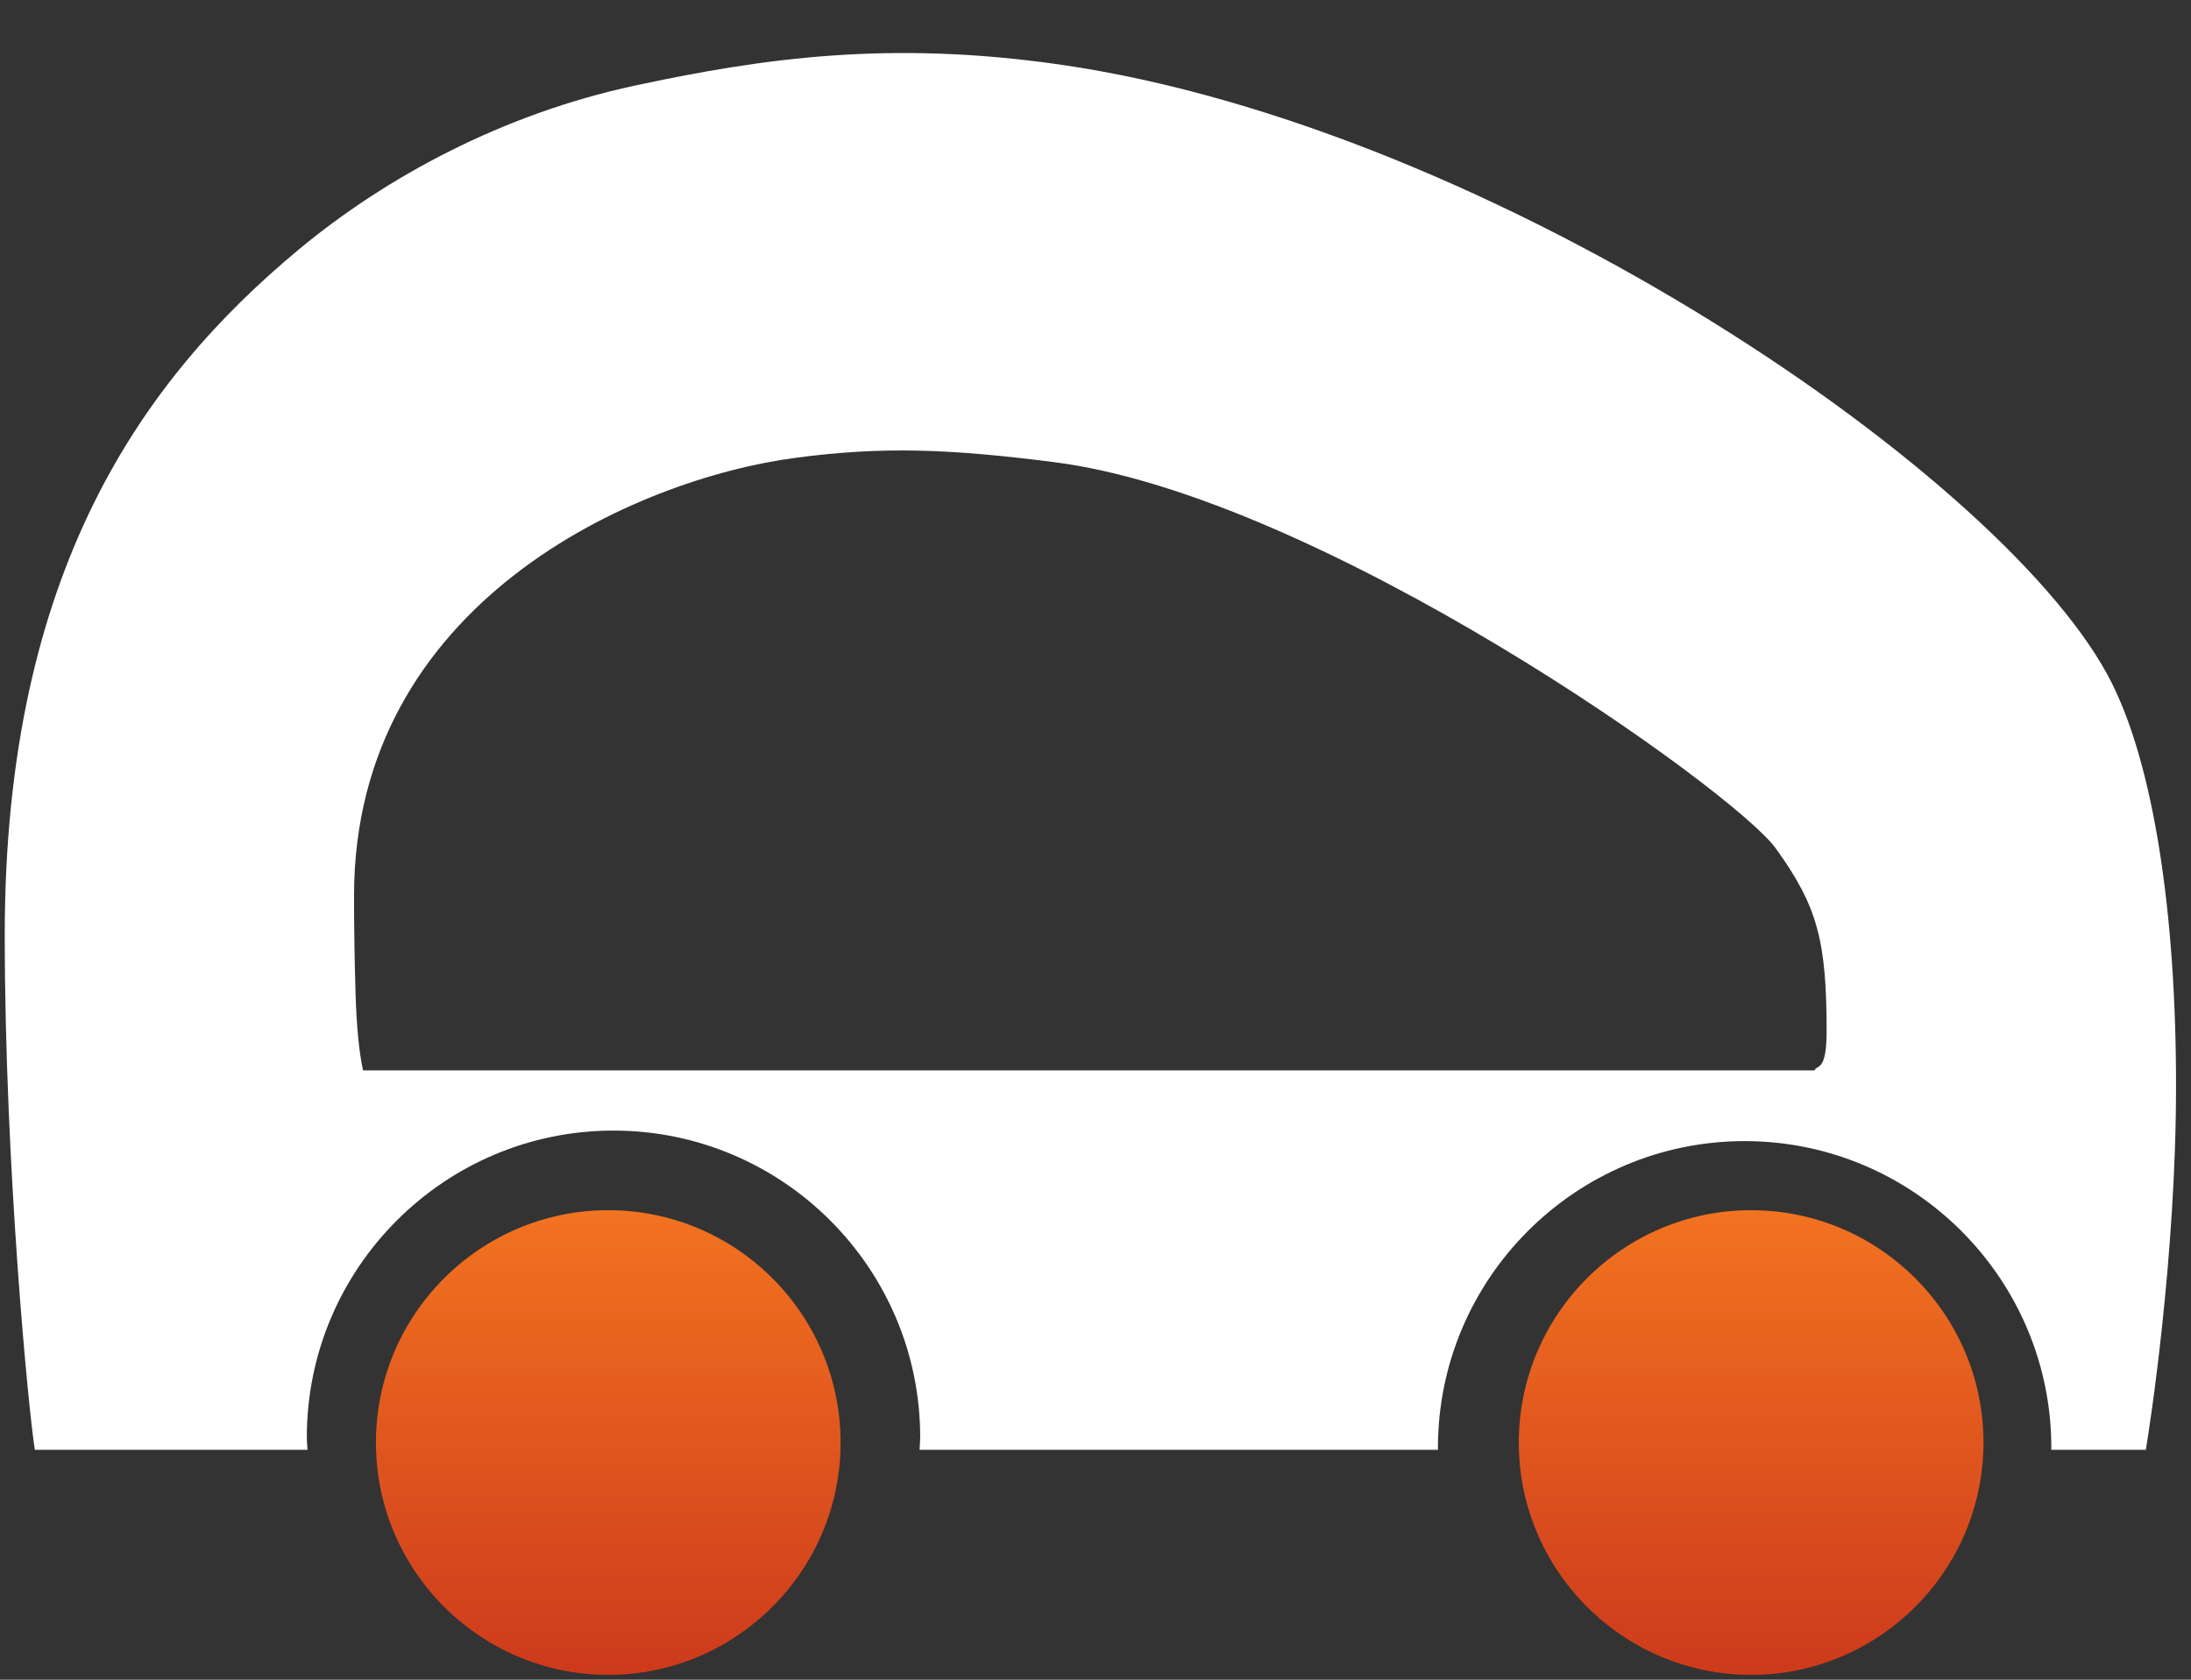
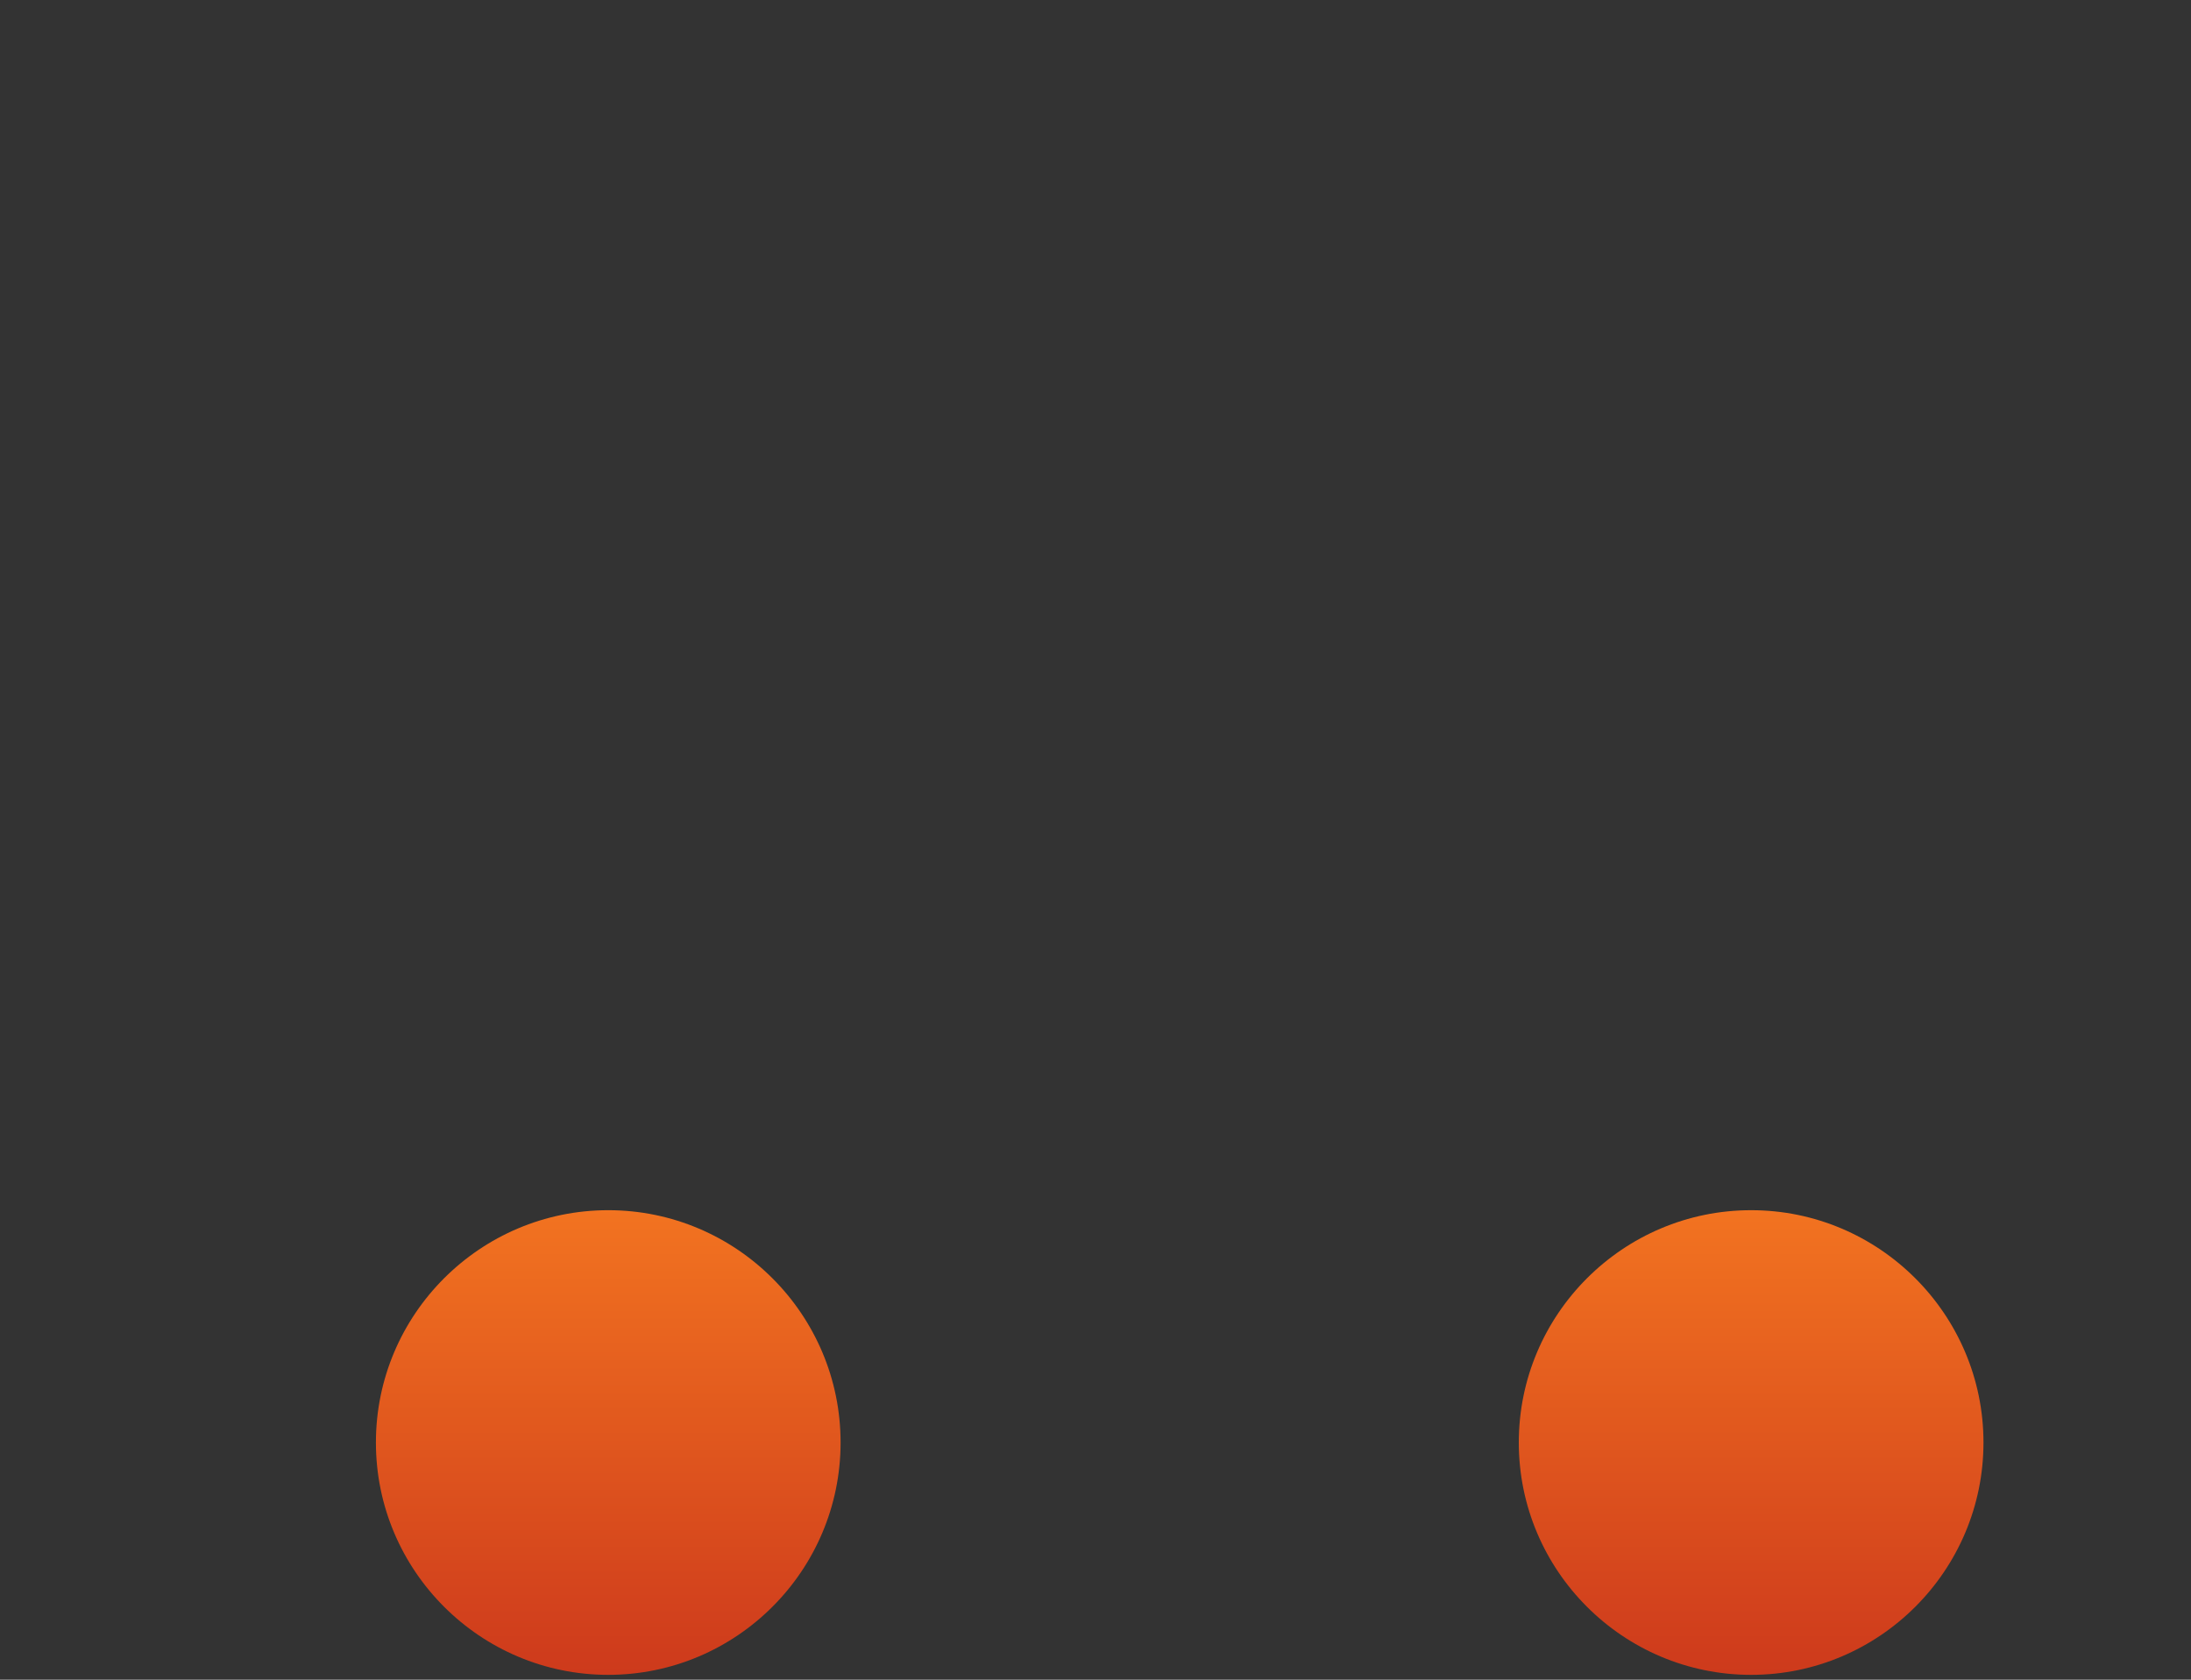
<svg xmlns="http://www.w3.org/2000/svg" width="100%" height="100%" viewBox="0 0 60 46" version="1.1" xml:space="preserve" style="fill-rule:evenodd;clip-rule:evenodd;stroke-linejoin:round;stroke-miterlimit:2;">
  <rect x="0" y="0" width="60" height="46" fill="#333333" stroke="none" />
  <g transform="matrix(6.23088e-17,-1.018,1.018,6.23088e-17,-0.201,45.867)">
    <path d="M6.25,41.054C2.803,41.054 0,43.858 0,47.304C0,50.75 2.803,53.554 6.25,53.554C9.696,53.554 12.5,50.75 12.5,47.304C12.5,43.858 9.696,41.054 6.25,41.054Z" style="fill:url(#_Linear1);" />
  </g>
  <g transform="matrix(6.23088e-17,-1.018,1.018,6.23088e-17,-0.523,46.155)">
    <path d="M6.533,10.626C3.086,10.626 0.283,13.43 0.283,16.876C0.283,20.323 3.086,23.126 6.533,23.126C9.979,23.126 12.783,20.323 12.783,16.876C12.783,13.43 9.979,10.626 6.533,10.626Z" style="fill:url(#_Linear2);" />
  </g>
  <g transform="matrix(6.23088e-17,-1.018,1.018,6.23088e-17,-0.379,46.011)">
-     <path d="M32.765,28.73C31.857,35.896 23.941,47.005 22.377,48.14C20.808,49.273 19.875,49.509 17.445,49.509C16.343,49.509 16.564,49.24 16.402,49.185L16.402,10.138C16.888,10.033 17.576,9.964 18.468,9.937C19.359,9.91 20.236,9.896 21.101,9.896C28.986,9.896 32.32,17.453 32.886,21.804C33.189,24.126 33.127,25.888 32.765,28.73ZM42.89,17.429C42.134,13.919 40.455,10.777 38.476,8.398C34.986,4.203 29.82,0.5 20.048,0.5C13.82,0.5 7.167,1.148 6.195,1.31L6.195,8.644C6.308,8.639 6.418,8.626 6.533,8.626C11.082,8.626 14.783,12.328 14.783,16.876C14.783,21.425 11.082,25.126 6.533,25.126C6.418,25.126 6.308,25.114 6.195,25.109L6.195,39.057C6.213,39.057 6.231,39.054 6.25,39.054C10.798,39.054 14.5,42.755 14.5,47.304C14.5,51.853 10.798,55.554 6.25,55.554C6.231,55.554 6.213,55.552 6.195,55.551L6.195,58.097C6.843,58.205 11.402,58.909 15.986,58.909C20.738,58.909 24.595,58.285 26.794,57.195C32.304,54.472 41.779,40.56 43.459,28.894C44.115,24.341 43.646,20.941 42.89,17.429Z" style="fill:white;" />
-   </g>
+     </g>
  <defs>
    <linearGradient id="_Linear1" x1="0" y1="0" x2="1" y2="0" gradientUnits="userSpaceOnUse" gradientTransform="matrix(12.642,0,0,12.642,-0.141,16.971)">
      <stop offset="0" style="stop-color:rgb(205,57,28);stop-opacity:1" />
      <stop offset="1" style="stop-color:rgb(242,115,32);stop-opacity:1" />
    </linearGradient>
    <linearGradient id="_Linear2" x1="0" y1="0" x2="1" y2="0" gradientUnits="userSpaceOnUse" gradientTransform="matrix(12.642,0,0,12.642,0.141,17.287)">
      <stop offset="0" style="stop-color:rgb(205,57,28);stop-opacity:1" />
      <stop offset="1" style="stop-color:rgb(242,115,32);stop-opacity:1" />
    </linearGradient>
  </defs>
</svg>